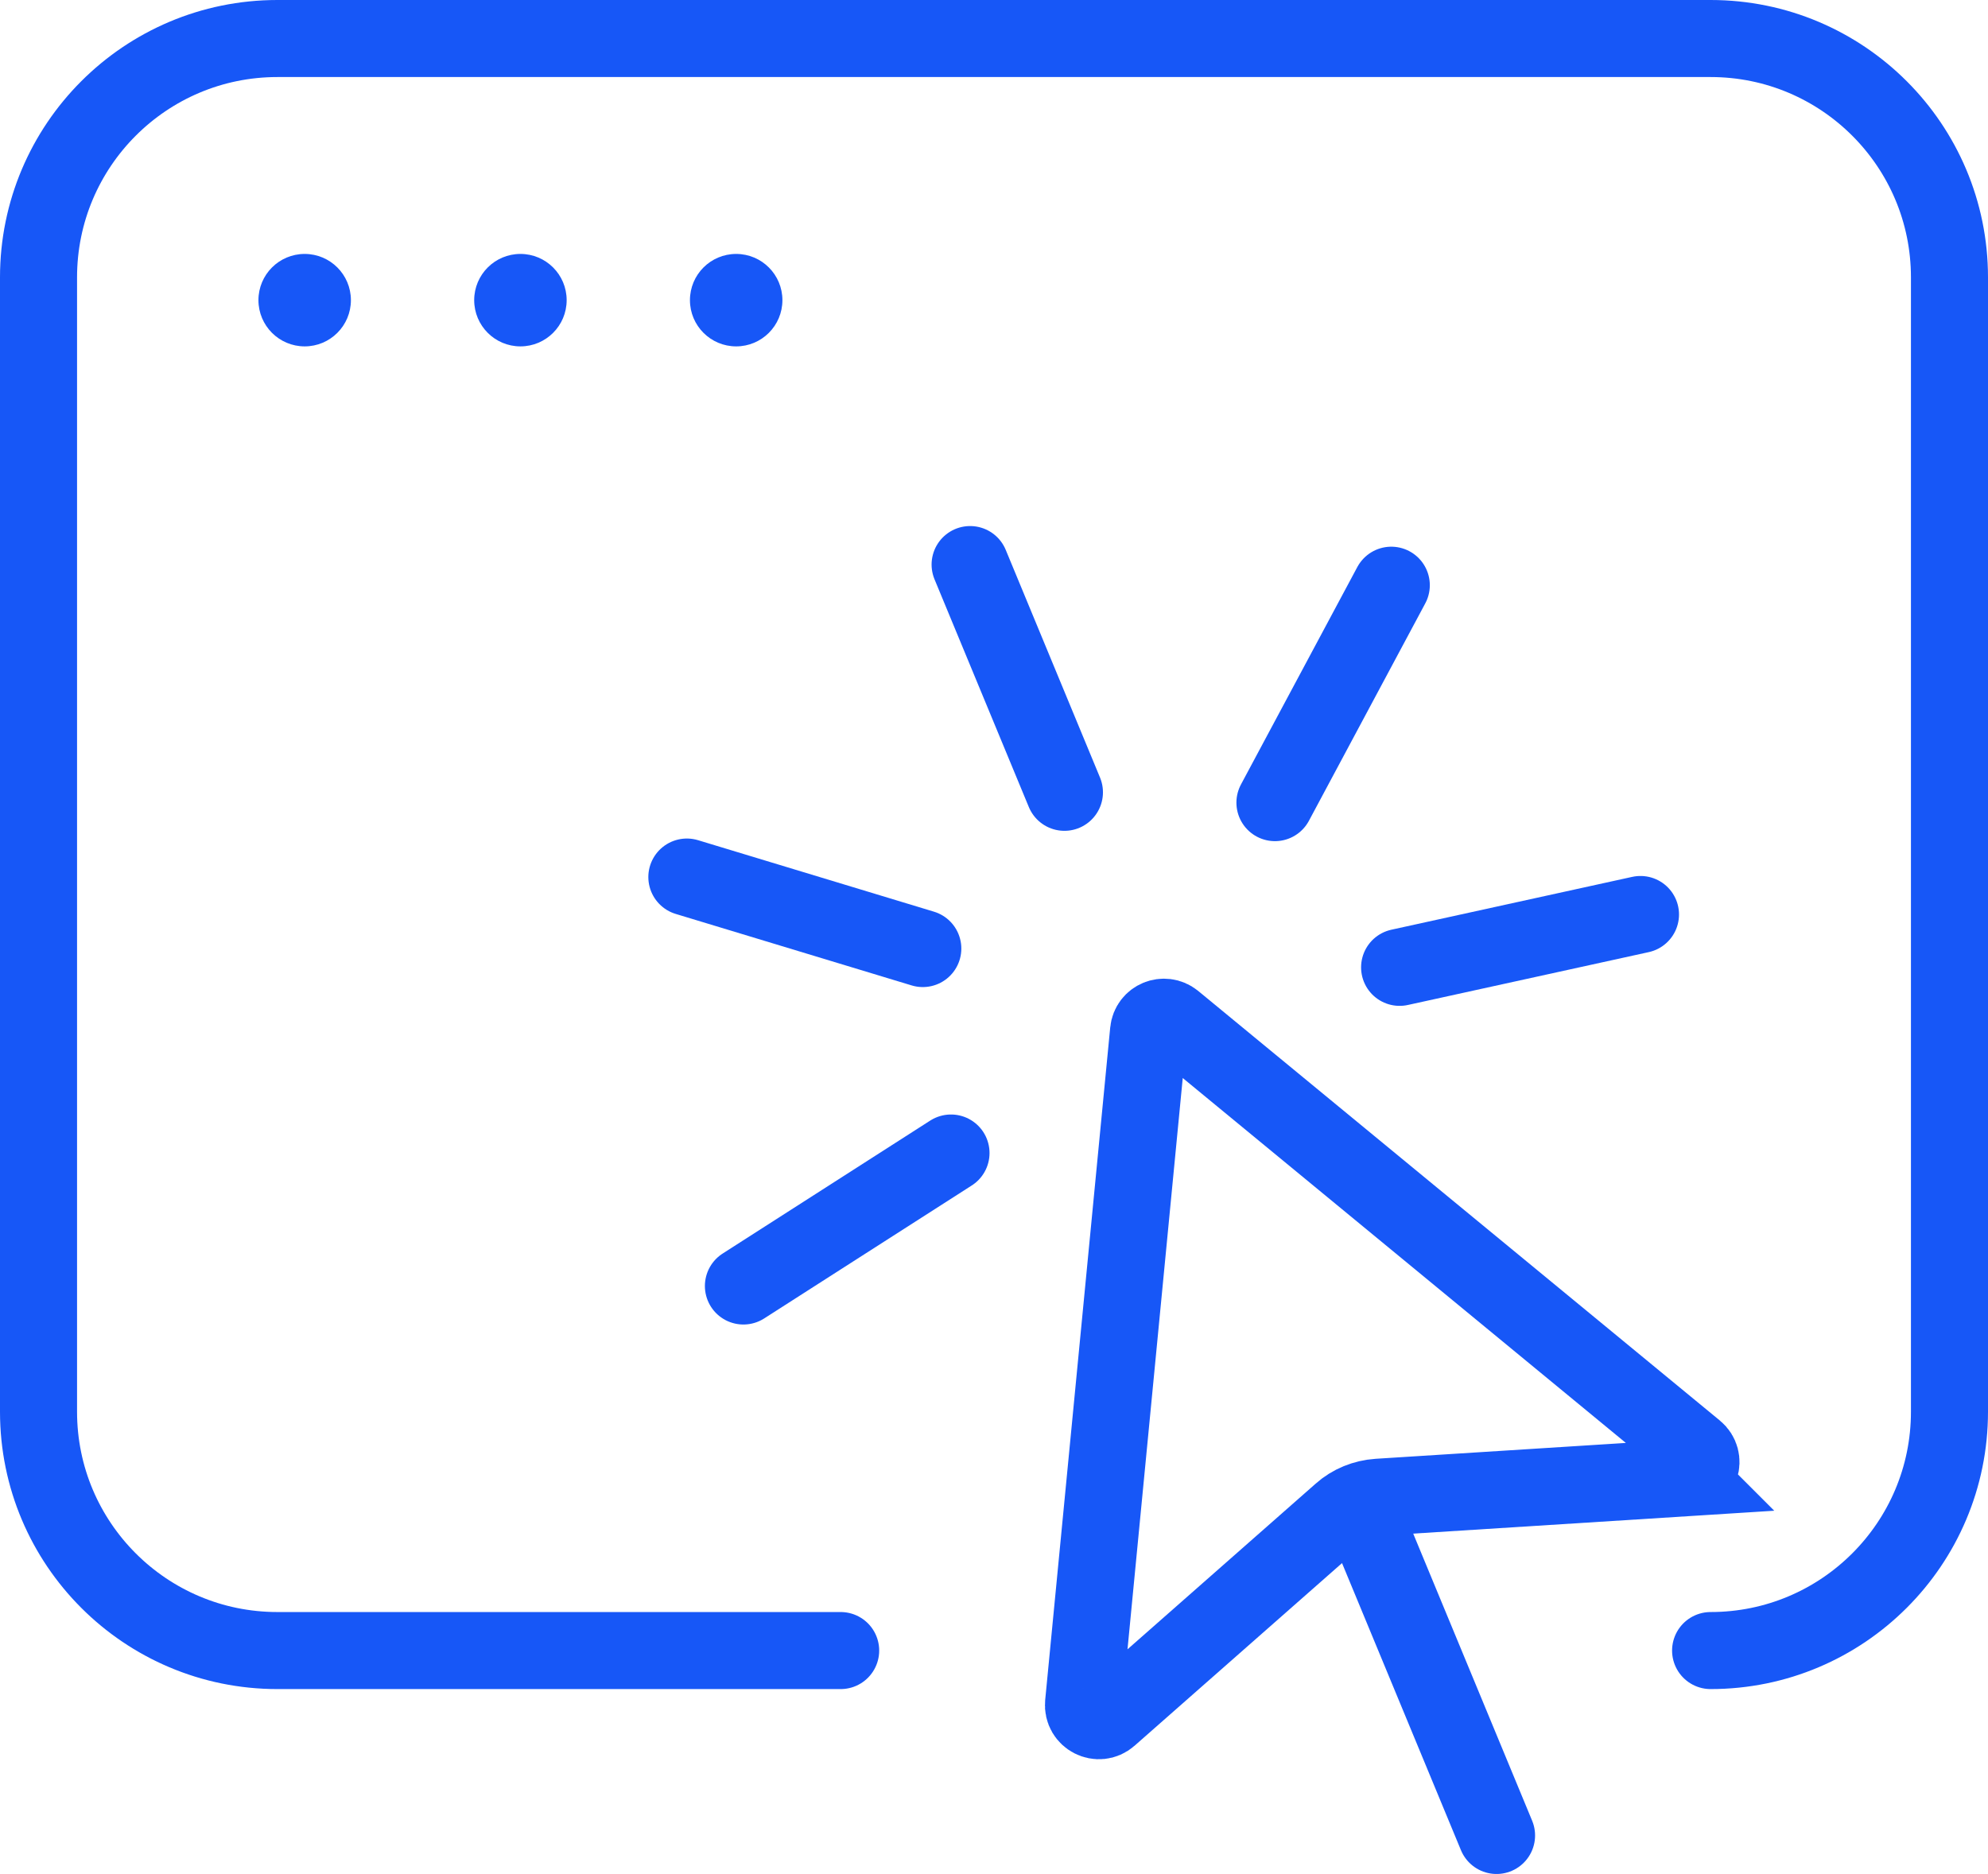
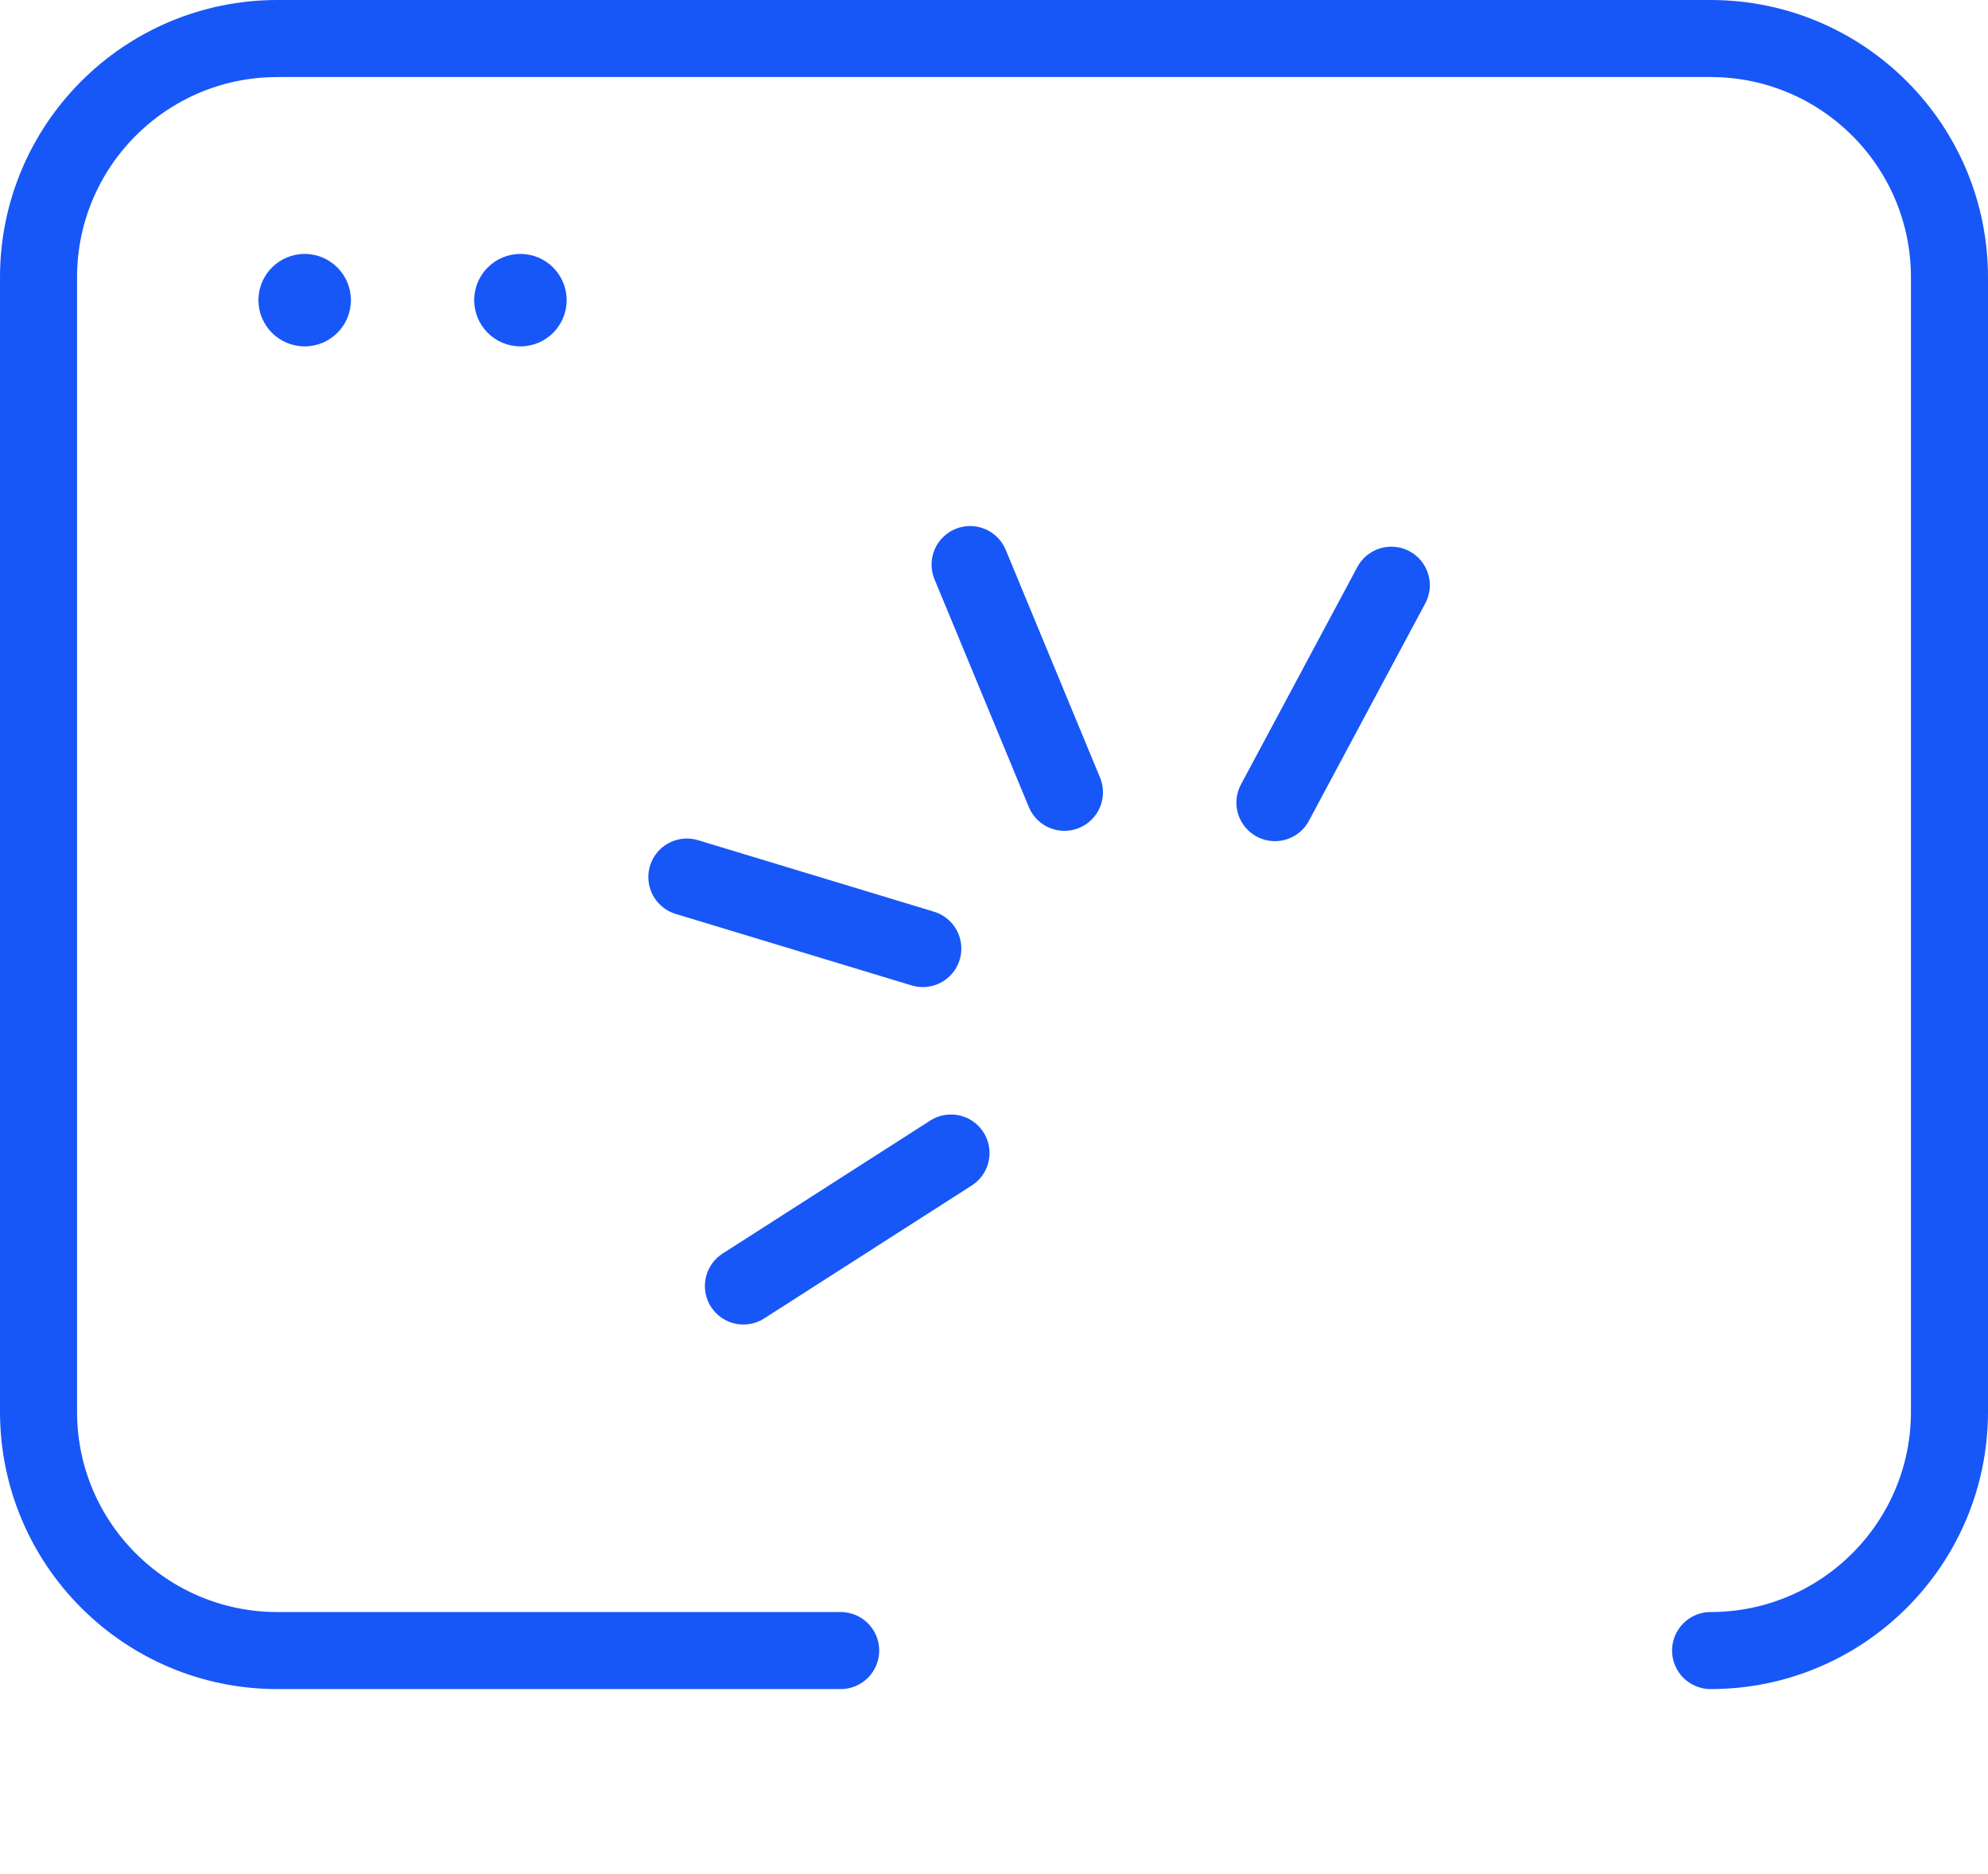
<svg xmlns="http://www.w3.org/2000/svg" id="Layer_2" viewBox="0 0 129 121.62">
  <defs>
    <style>.cls-1{fill:#1757f7;}.cls-2,.cls-3{fill:none;stroke:#1757f7;stroke-miterlimit:10;stroke-width:5px;}.cls-3{stroke-linecap:round;}</style>
  </defs>
  <g id="_28px">
    <g id="Web">
      <path class="cls-3" d="M54.55,107.12H18c-8.56,0-15.5-6.94-15.5-15.5V18C2.5,9.44,9.44,2.5,18,2.5H111c8.56,0,15.5,6.94,15.5,15.5V91.62c0,8.56-6.94,15.5-15.5,15.5" />
      <circle class="cls-1" cx="19.77" cy="19.48" r="3" />
      <circle class="cls-1" cx="33.77" cy="19.48" r="3" />
-       <circle class="cls-1" cx="47.77" cy="19.48" r="3" />
      <g>
        <g>
-           <path class="cls-2" d="M109.45,95.9l-20.03,1.27c-.88,.06-1.73,.4-2.39,.99l-15.06,13.26c-.68,.6-1.74,.06-1.66-.85l4.22-43.65c.08-.8,1.01-1.18,1.63-.68l33.85,27.88c.7,.58,.33,1.71-.57,1.77Z" />
-           <line class="cls-3" x1="88.52" y1="98.38" x2="97.11" y2="119.12" />
-         </g>
+           </g>
        <g>
          <line class="cls-3" x1="62.95" y1="36.64" x2="69.07" y2="51.42" />
          <line class="cls-3" x1="82.73" y1="52.09" x2="90.28" y2="37.98" />
          <line class="cls-3" x1="59.88" y1="61.56" x2="44.57" y2="56.92" />
          <line class="cls-3" x1="61.71" y1="74.83" x2="48.24" y2="83.46" />
-           <line class="cls-3" x1="90.82" y1="62.78" x2="106.45" y2="59.35" />
        </g>
      </g>
    </g>
  </g>
</svg>